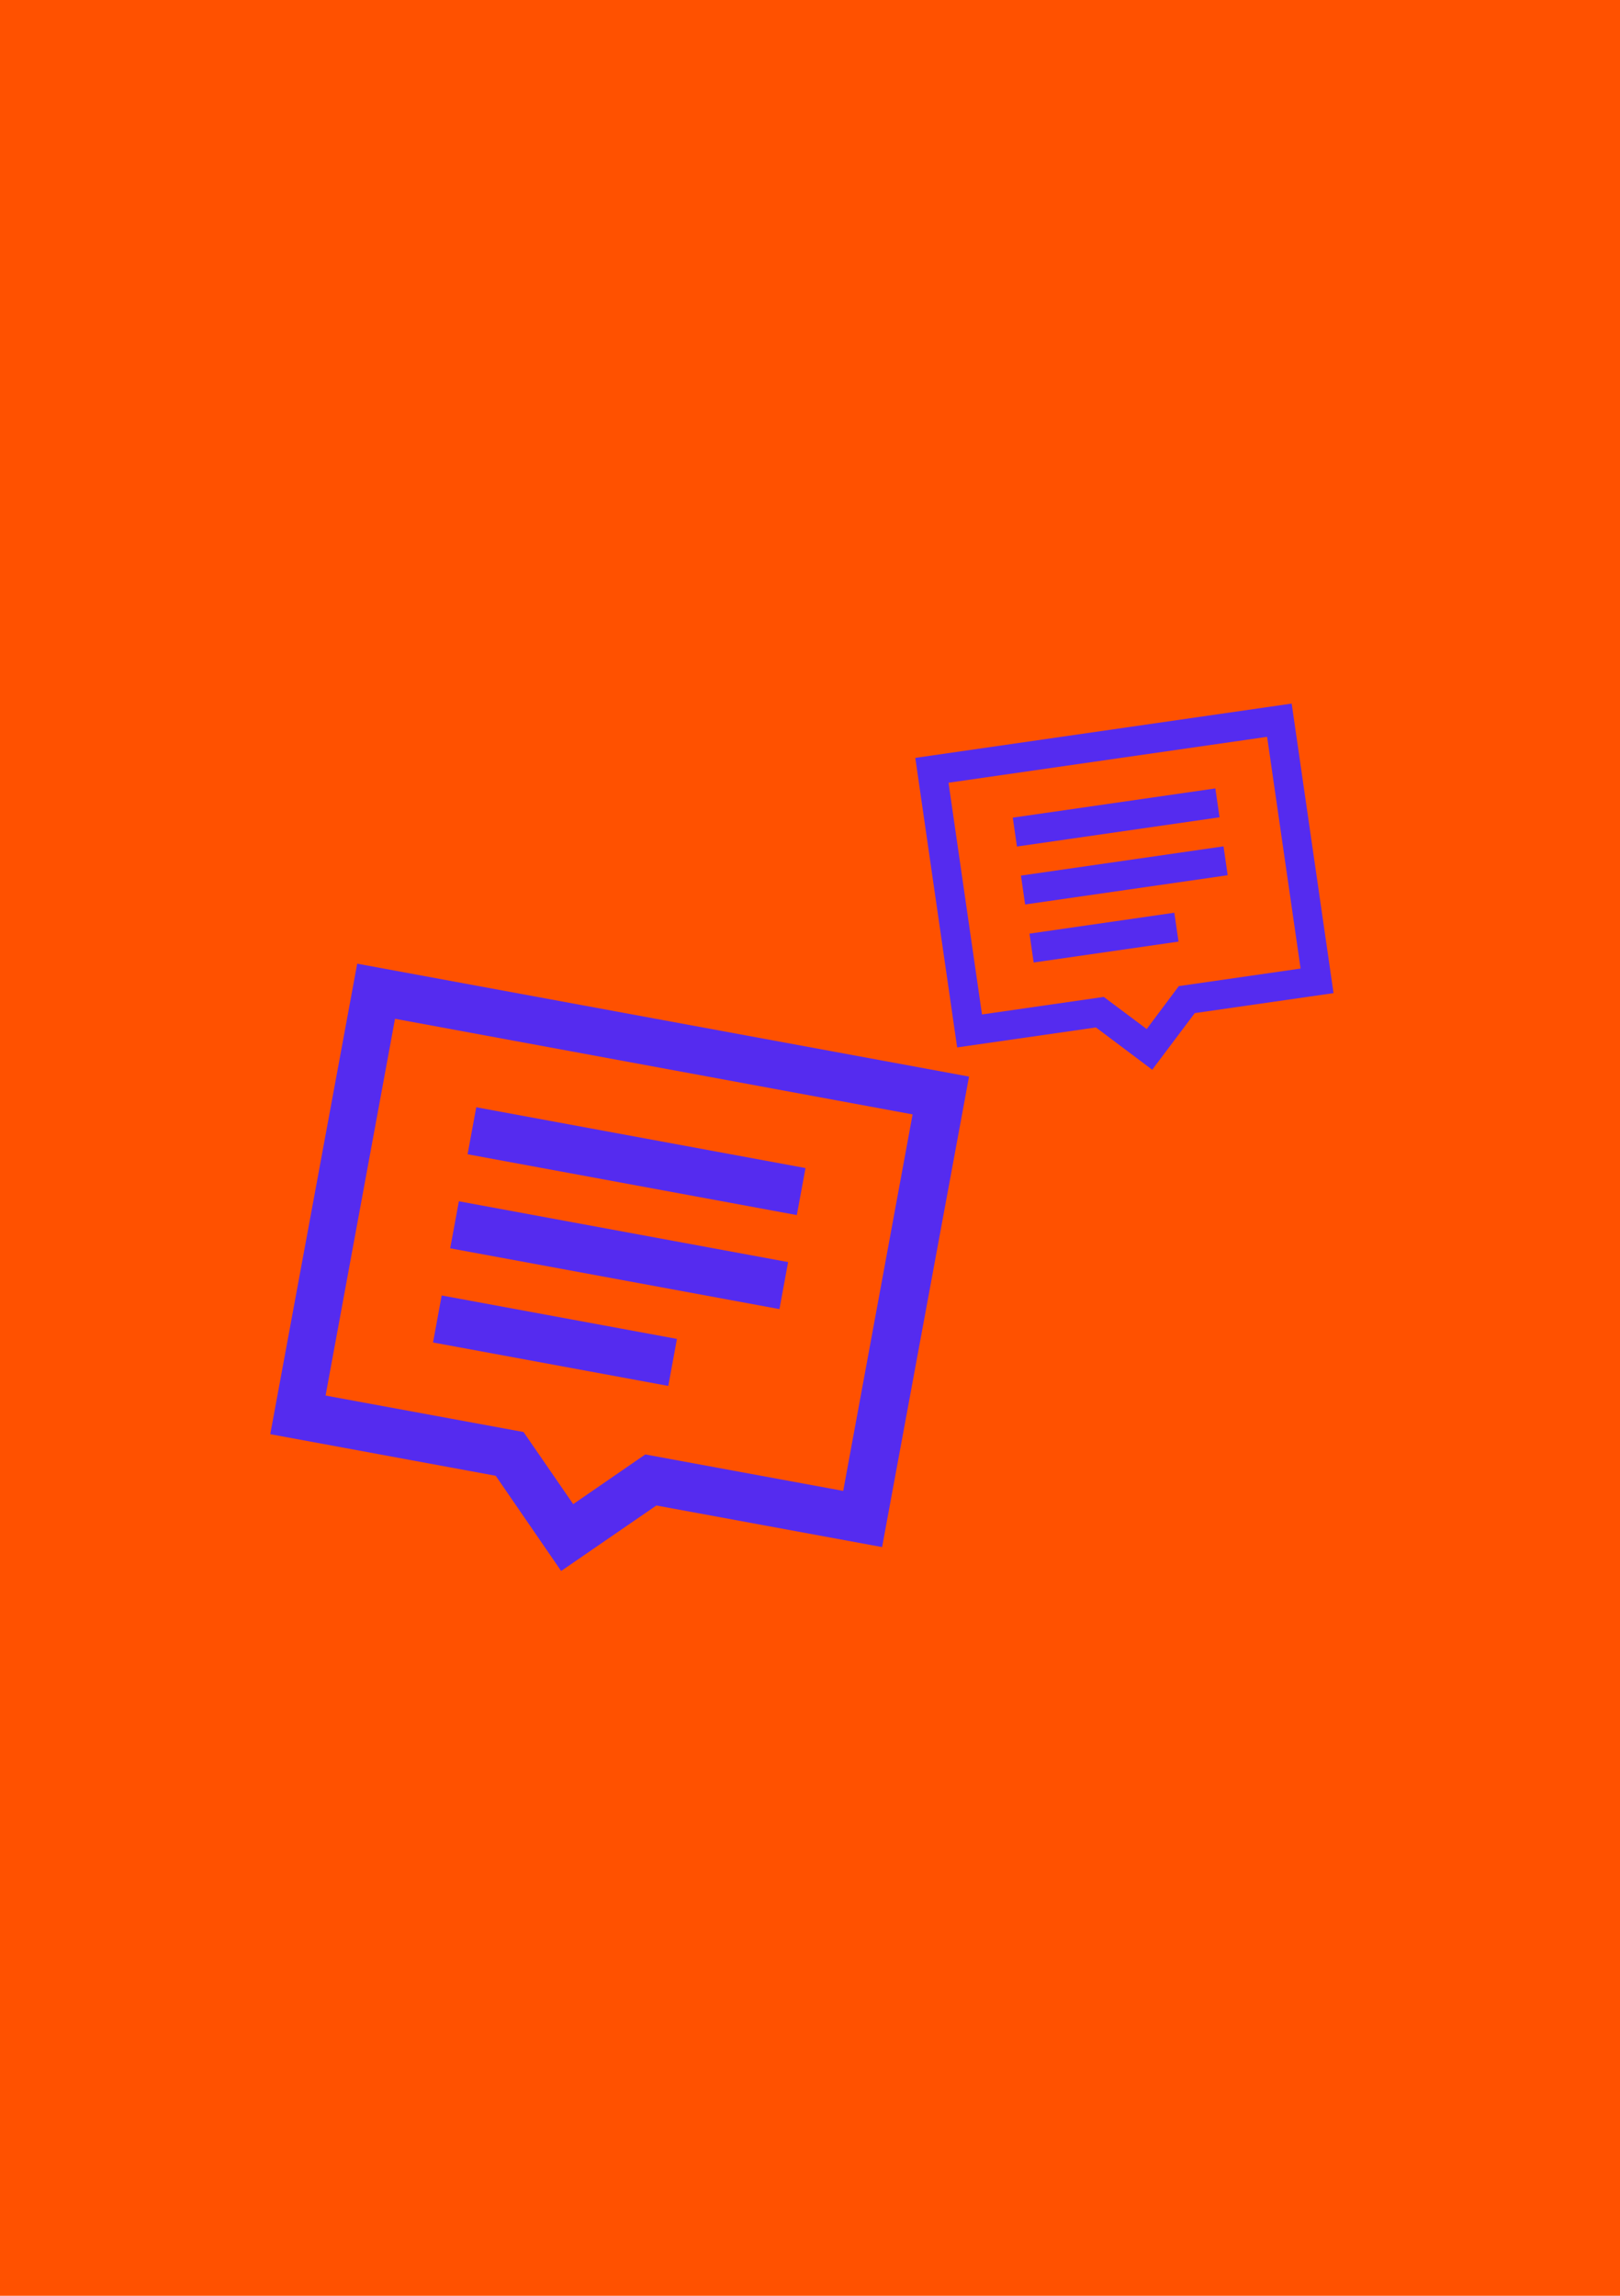
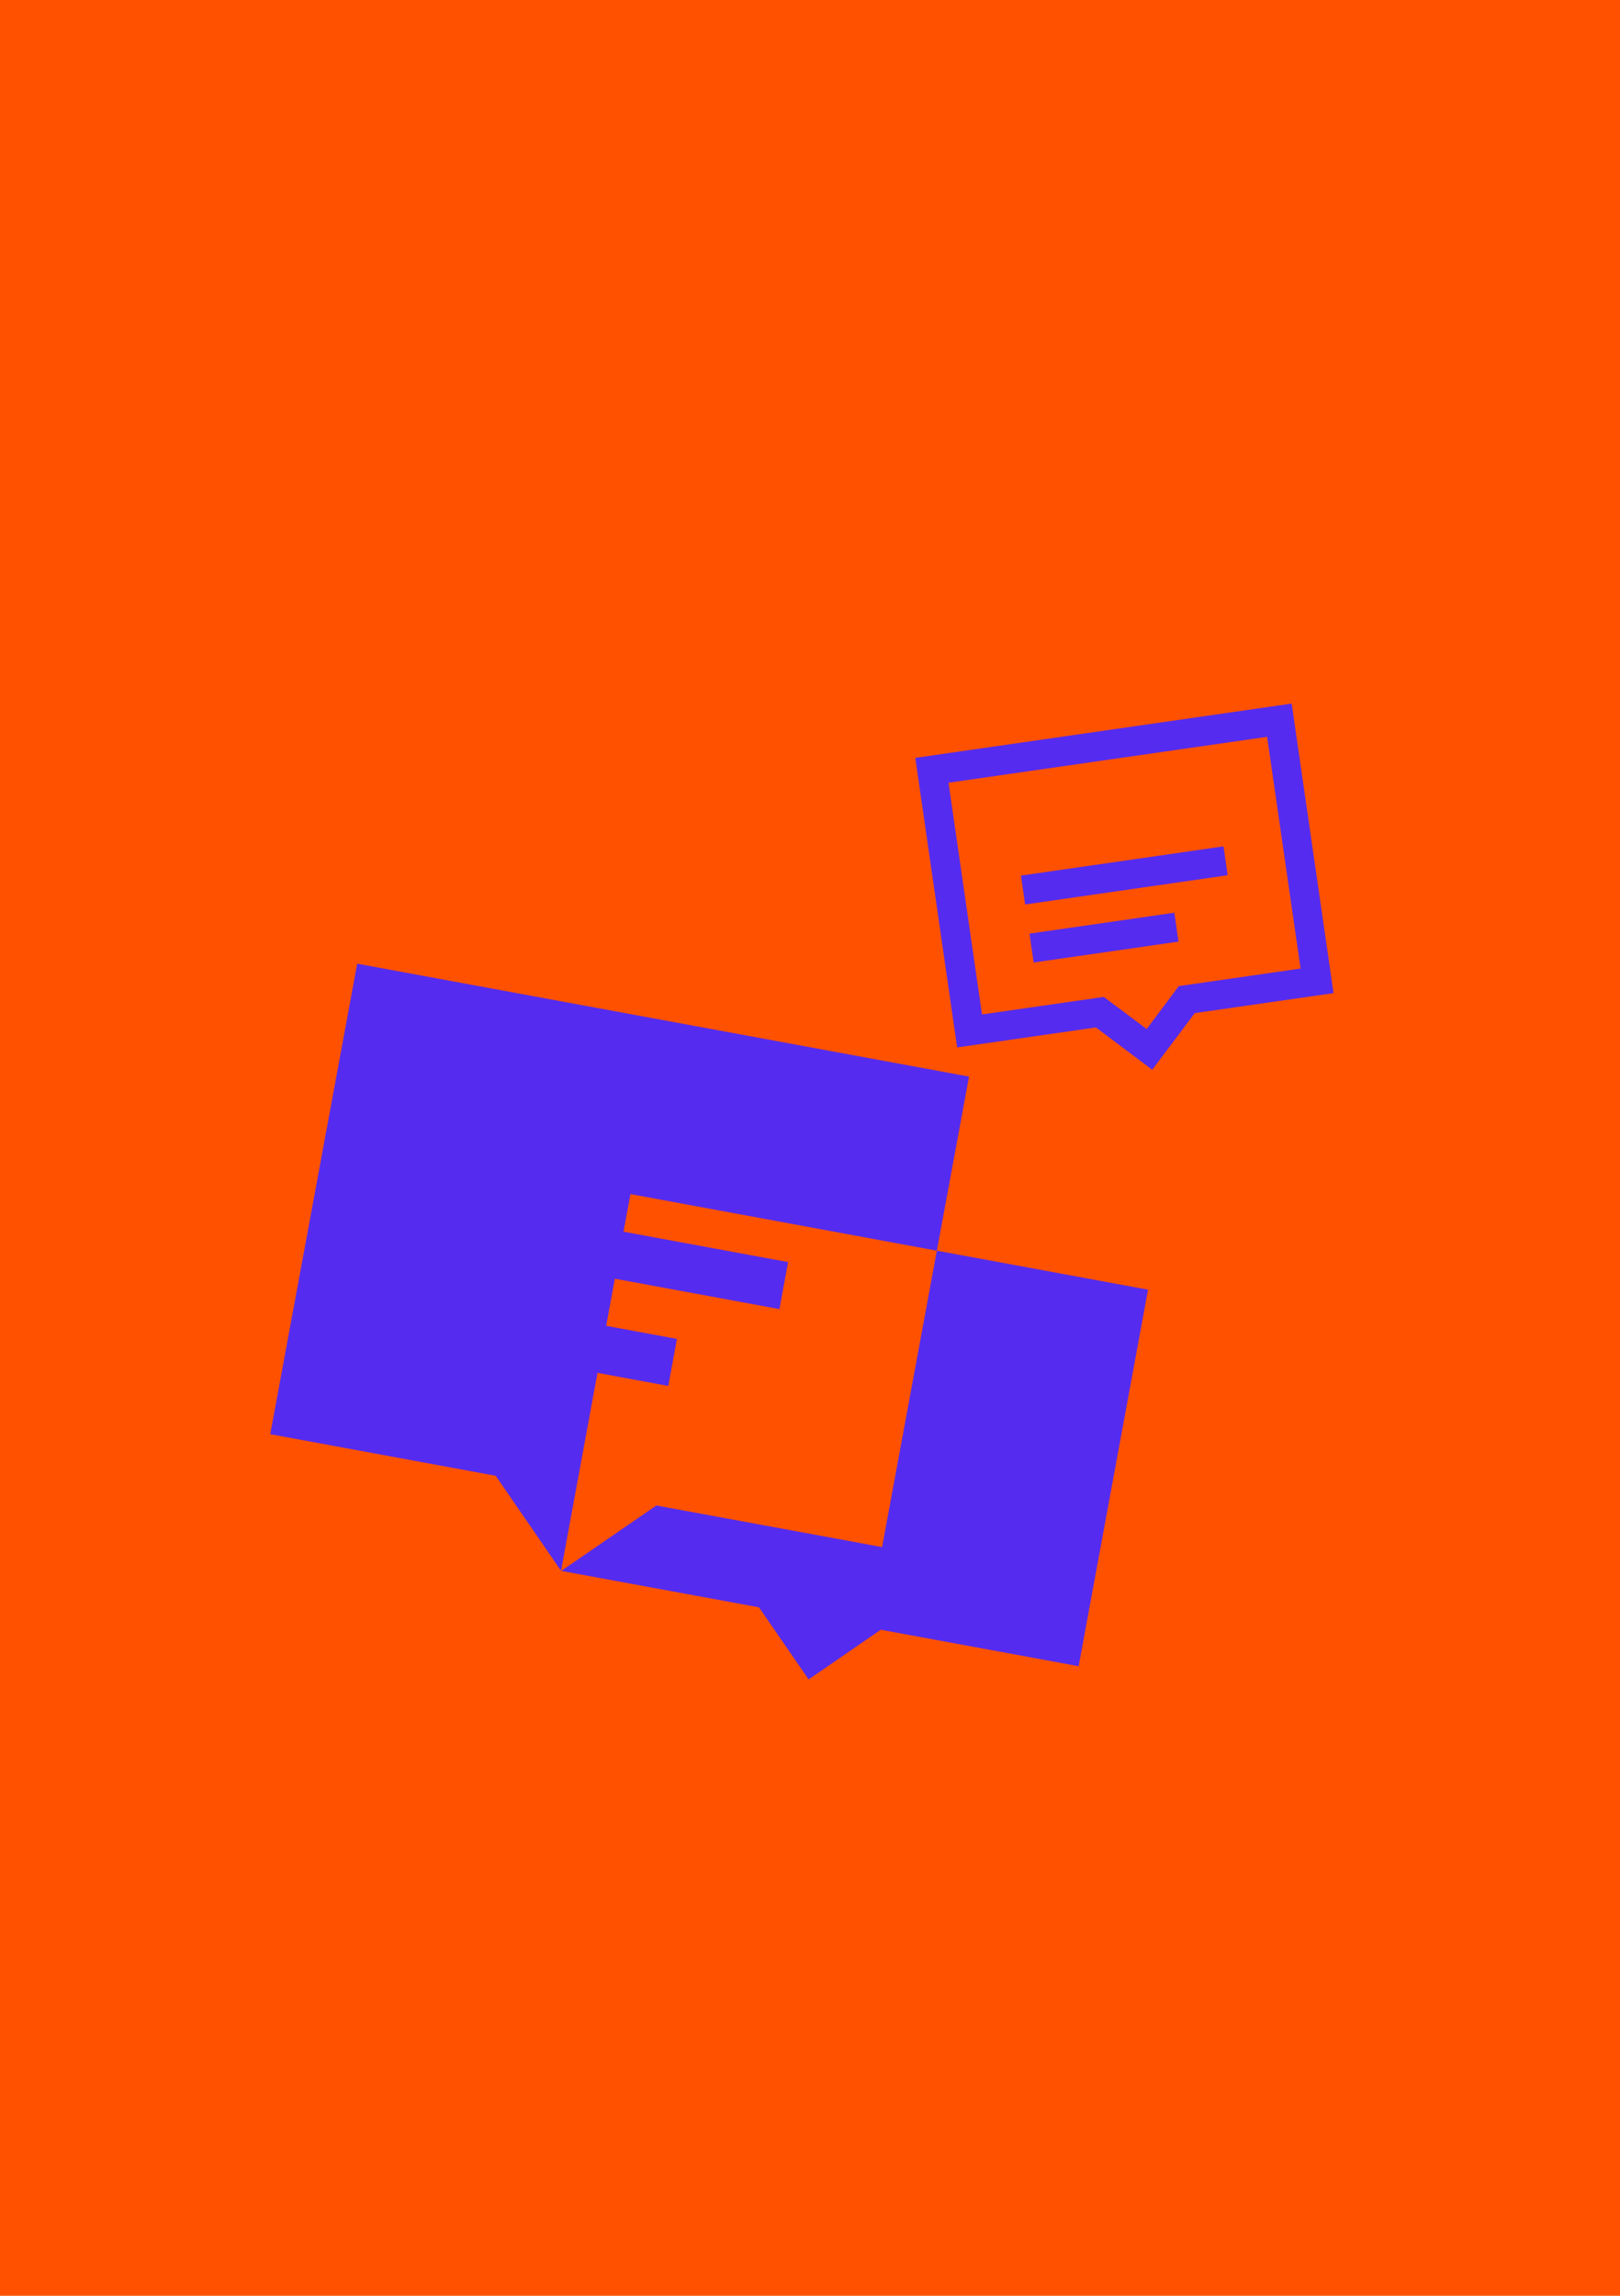
<svg xmlns="http://www.w3.org/2000/svg" viewBox="0 0 60 85">
  <defs>
    <style>
      .cls-1 {
        fill: #552bef;
      }

      .cls-1, .cls-2 {
        stroke-width: 0px;
      }

      .cls-2 {
        fill: #ff5100;
      }
    </style>
  </defs>
  <g id="_фоны" data-name="фоны">
    <rect id="nuum" class="cls-2" width="60" height="85" />
  </g>
  <g id="_иконки" data-name="иконки">
    <g id="_коммент_коммента" data-name="коммент коммента">
      <g id="_комменты" data-name="комменты">
        <path class="cls-1" d="M42.68,39.61l-2.09-1.57-5.14.74-1.55-10.72,13.94-2.01,1.55,10.72-5.14.74-1.57,2.09ZM36.37,37.56l4.51-.65,1.59,1.19,1.19-1.59,4.51-.65-1.24-8.58-11.8,1.7,1.24,8.58Z" />
-         <rect class="cls-1" x="37.55" y="29.73" width="7.58" height="1.08" transform="translate(-3.9 6.21) rotate(-8.21)" />
        <rect class="cls-1" x="37.85" y="31.87" width="7.58" height="1.08" transform="translate(-4.2 6.28) rotate(-8.21)" />
        <rect class="cls-1" x="38.18" y="34.18" width="5.42" height="1.08" transform="translate(-4.54 6.19) rotate(-8.21)" />
      </g>
      <g id="_комменты-2" data-name="комменты">
-         <path class="cls-1" d="M20.78,58.16l-2.42-3.52-8.35-1.54,3.22-17.42,22.66,4.18-3.22,17.42-8.36-1.54-3.52,2.42ZM12.06,51.67l7.33,1.35,1.84,2.67,2.67-1.84,7.33,1.35,2.57-13.94-19.17-3.54-2.57,13.94Z" />
+         <path class="cls-1" d="M20.78,58.16l-2.42-3.52-8.35-1.54,3.22-17.42,22.66,4.18-3.22,17.42-8.36-1.54-3.52,2.42Zl7.33,1.35,1.84,2.67,2.67-1.84,7.33,1.35,2.57-13.94-19.17-3.54-2.57,13.94Z" />
        <rect class="cls-1" x="22.69" y="36.79" width="1.77" height="12.4" transform="translate(-22.98 58.37) rotate(-79.54)" />
        <rect class="cls-1" x="22.05" y="40.27" width="1.77" height="12.4" transform="translate(-26.93 60.59) rotate(-79.54)" />
        <rect class="cls-1" x="19.66" y="45.21" width="1.77" height="8.86" transform="translate(-31.99 60.83) rotate(-79.54)" />
      </g>
    </g>
  </g>
</svg>